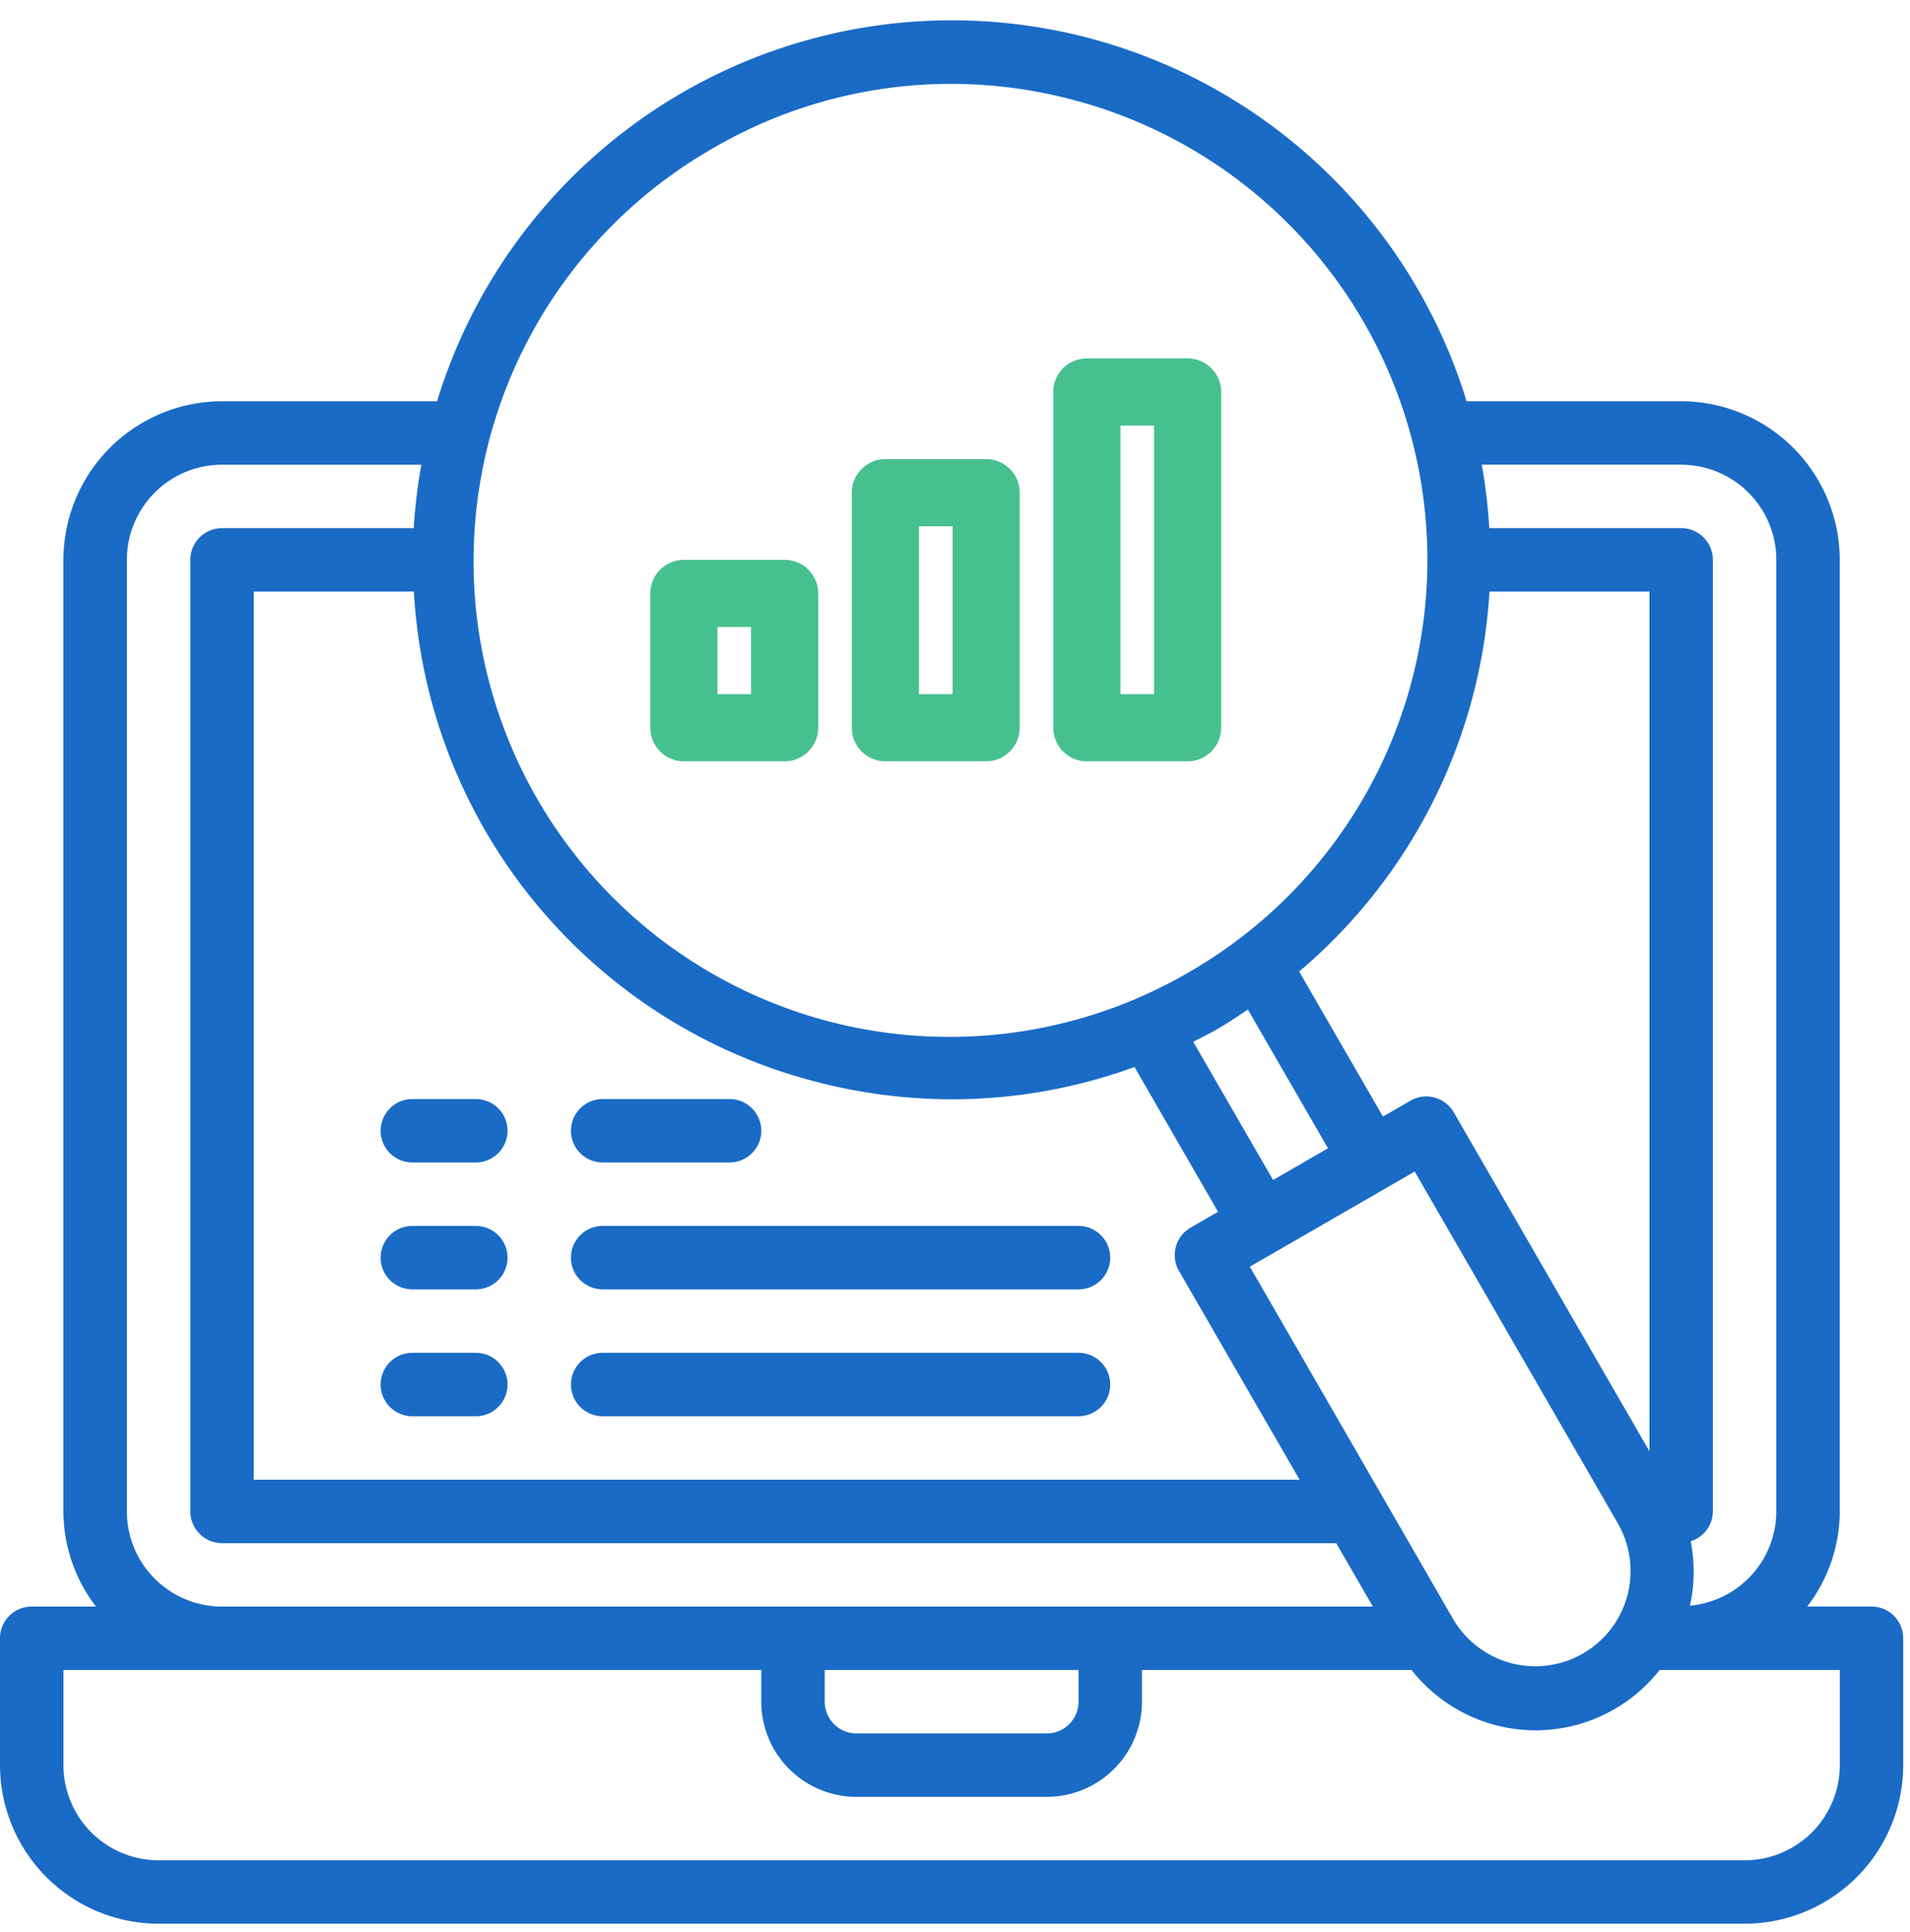
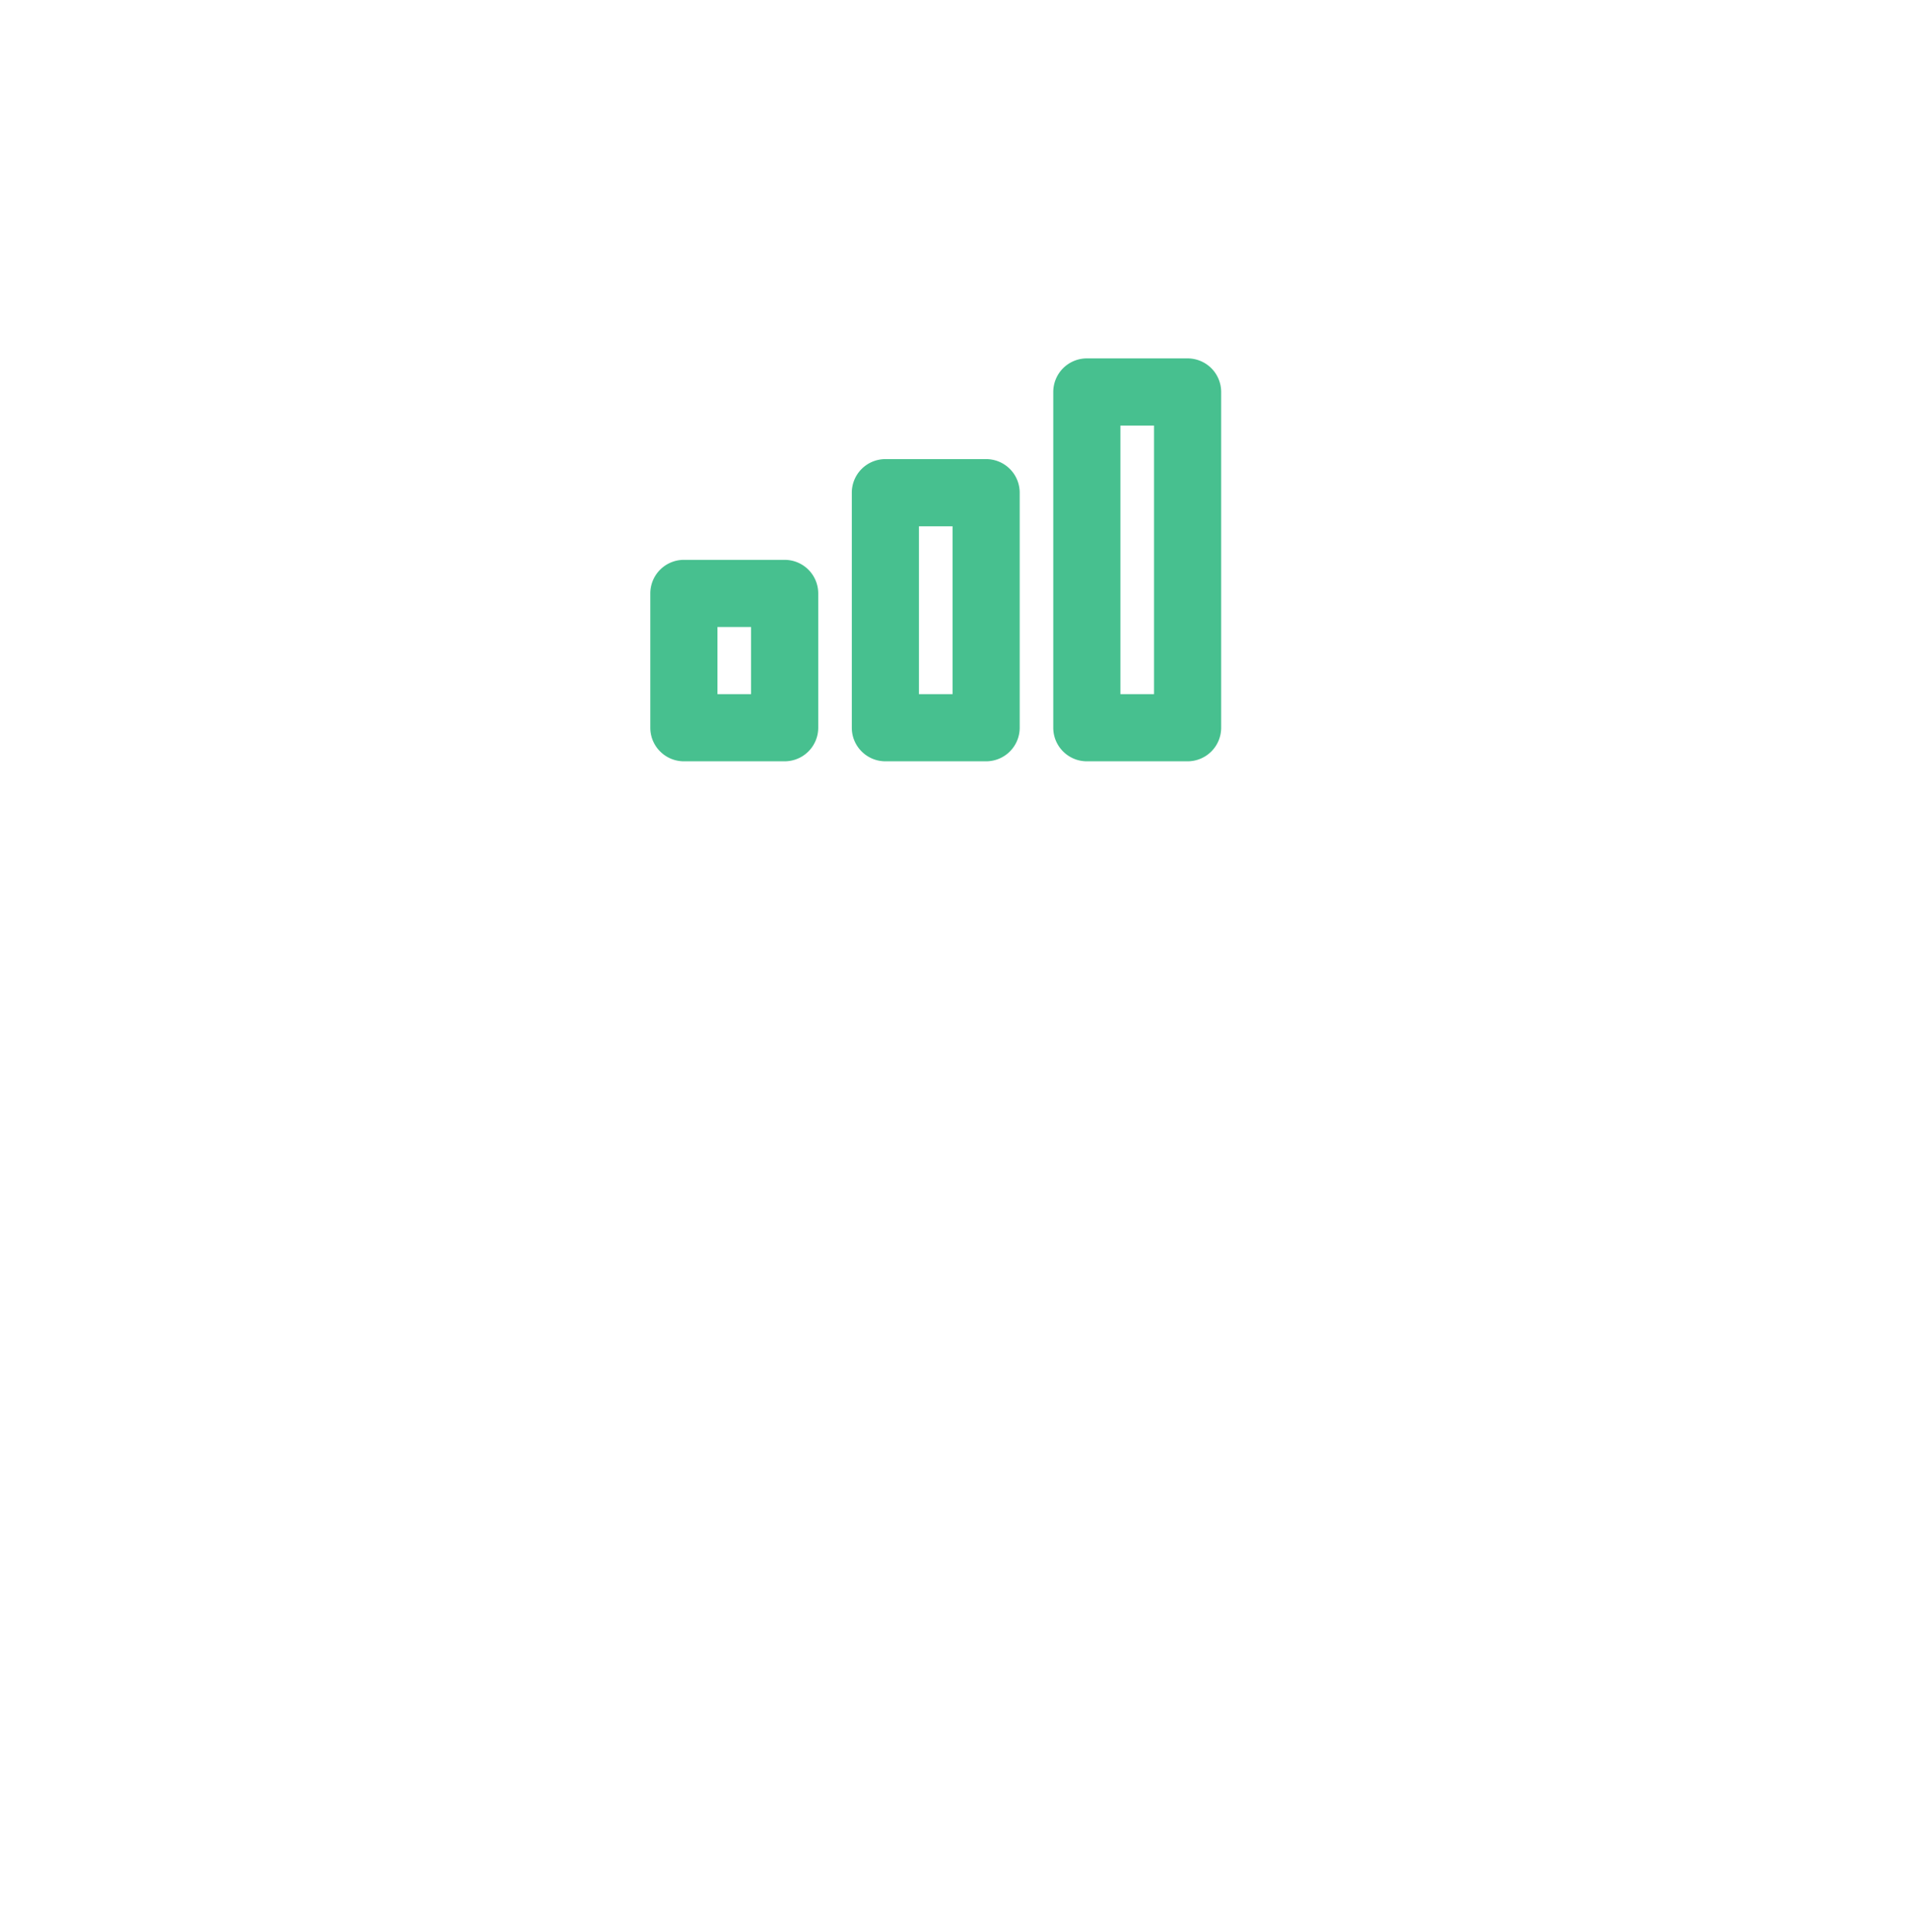
<svg xmlns="http://www.w3.org/2000/svg" width="87" height="88">
  <g transform="translate(0 .76)" fill="none">
-     <path d="M82.32 72.423A7.15 7.15 0 0 0 83.8 68.09V24.743a7.233 7.233 0 0 0-7.224-7.224h-9.774a24.516 24.516 0 0 0-46.893 0h-9.796a7.233 7.233 0 0 0-7.224 7.224V68.09a7.15 7.15 0 0 0 1.482 4.334H1.445C.647 72.423 0 73.07 0 73.868v5.78a7.233 7.233 0 0 0 7.224 7.224h72.243a7.233 7.233 0 0 0 7.224-7.224v-5.78c0-.798-.647-1.445-1.445-1.445H82.32zM76.576 20.41a4.335 4.335 0 0 1 4.335 4.334V68.09a4.326 4.326 0 0 1-3.933 4.294 7.2 7.2 0 0 0 .032-2.936 1.429 1.429 0 0 0 1.011-1.358V24.743c0-.798-.647-1.445-1.445-1.445h-8.74a24.503 24.503 0 0 0-.342-2.89h9.082zm-57.723 5.779a24.464 24.464 0 0 0 18.134 22.281 24.72 24.72 0 0 0 6.397.847 24.274 24.274 0 0 0 8.293-1.471l3.804 6.594-1.25.723a1.445 1.445 0 0 0-.528 1.973l5.492 9.509H11.559V26.188h7.295zM56.842 45.23l3.648 6.318-2.502 1.445-3.636-6.297c.434-.215.856-.433 1.275-.68.419-.247.812-.522 1.215-.786zm.088 11.712l3.757-2.168 2.502-1.444 1.249-.723 9.261 16.038v.007a4.337 4.337 0 0 1-7.513 4.335L56.93 56.942zm9.288-7.032a1.445 1.445 0 0 0-1.974-.53l-1.251.723-3.816-6.607a24.599 24.599 0 0 0 8.669-17.308h7.286v39.164L66.218 49.91zM32.509 5.974A21.541 21.541 0 0 1 43.311 3.06c1.906.002 3.803.254 5.644.749a21.673 21.673 0 0 1 5.227 39.703A21.673 21.673 0 1 1 32.509 5.974zM5.78 24.744a4.335 4.335 0 0 1 4.335-4.335h9.078c-.172.955-.289 1.92-.348 2.89h-8.73c-.798 0-1.445.646-1.445 1.444V68.09c0 .798.647 1.445 1.445 1.445h50.749l1.669 2.89H10.114a4.335 4.335 0 0 1-4.335-4.335V24.743zm43.346 50.569v1.445c0 .798-.647 1.445-1.445 1.445h-8.669a1.445 1.445 0 0 1-1.445-1.445v-1.445h11.559zm34.676 4.335a4.335 4.335 0 0 1-4.334 4.334H7.224a4.335 4.335 0 0 1-4.334-4.334v-4.335h31.786v1.445a4.335 4.335 0 0 0 4.335 4.334h8.67a4.335 4.335 0 0 0 4.334-4.334v-1.445h12.281a7.182 7.182 0 0 0 11.3 0h8.205v4.335z" fill="#1A6BC6" />
    <path d="M49.506 33.92h4.588a1.53 1.53 0 0 0 1.53-1.53V17.096a1.53 1.53 0 0 0-1.53-1.53h-4.588a1.53 1.53 0 0 0-1.53 1.53V32.39c0 .845.685 1.53 1.53 1.53zm1.529-15.295h1.53v12.236h-1.53V18.625zM40.329 33.92h4.588a1.53 1.53 0 0 0 1.53-1.53V21.684a1.53 1.53 0 0 0-1.53-1.53H40.33a1.53 1.53 0 0 0-1.53 1.53V32.39c0 .845.685 1.53 1.53 1.53zm1.53-10.706h1.529v7.647h-1.53v-7.647zM31.151 33.92h4.589a1.53 1.53 0 0 0 1.53-1.53v-6.117a1.53 1.53 0 0 0-1.53-1.53h-4.589a1.53 1.53 0 0 0-1.529 1.53v6.117c0 .845.685 1.53 1.53 1.53zm1.53-6.118h1.53v3.059h-1.53v-3.059z" fill="#47C08F" />
-     <path d="M18.783 57.975h2.89a1.445 1.445 0 0 0 0-2.89h-2.89a1.445 1.445 0 1 0 0 2.89zm8.67 0h21.672a1.445 1.445 0 0 0 0-2.89H27.452a1.445 1.445 0 1 0 0 2.89zm-8.67-5.78h2.89a1.445 1.445 0 0 0 0-2.89h-2.89a1.445 1.445 0 1 0 0 2.89zm8.67 0h5.779a1.445 1.445 0 0 0 0-2.89h-5.78a1.445 1.445 0 0 0 0 2.89zm-8.67 11.56h2.89a1.445 1.445 0 0 0 0-2.89h-2.89a1.445 1.445 0 1 0 0 2.89zm8.67 0h21.672a1.445 1.445 0 0 0 0-2.89H27.452a1.445 1.445 0 0 0 0 2.89z" fill="#1A6BC6" />
  </g>
</svg>